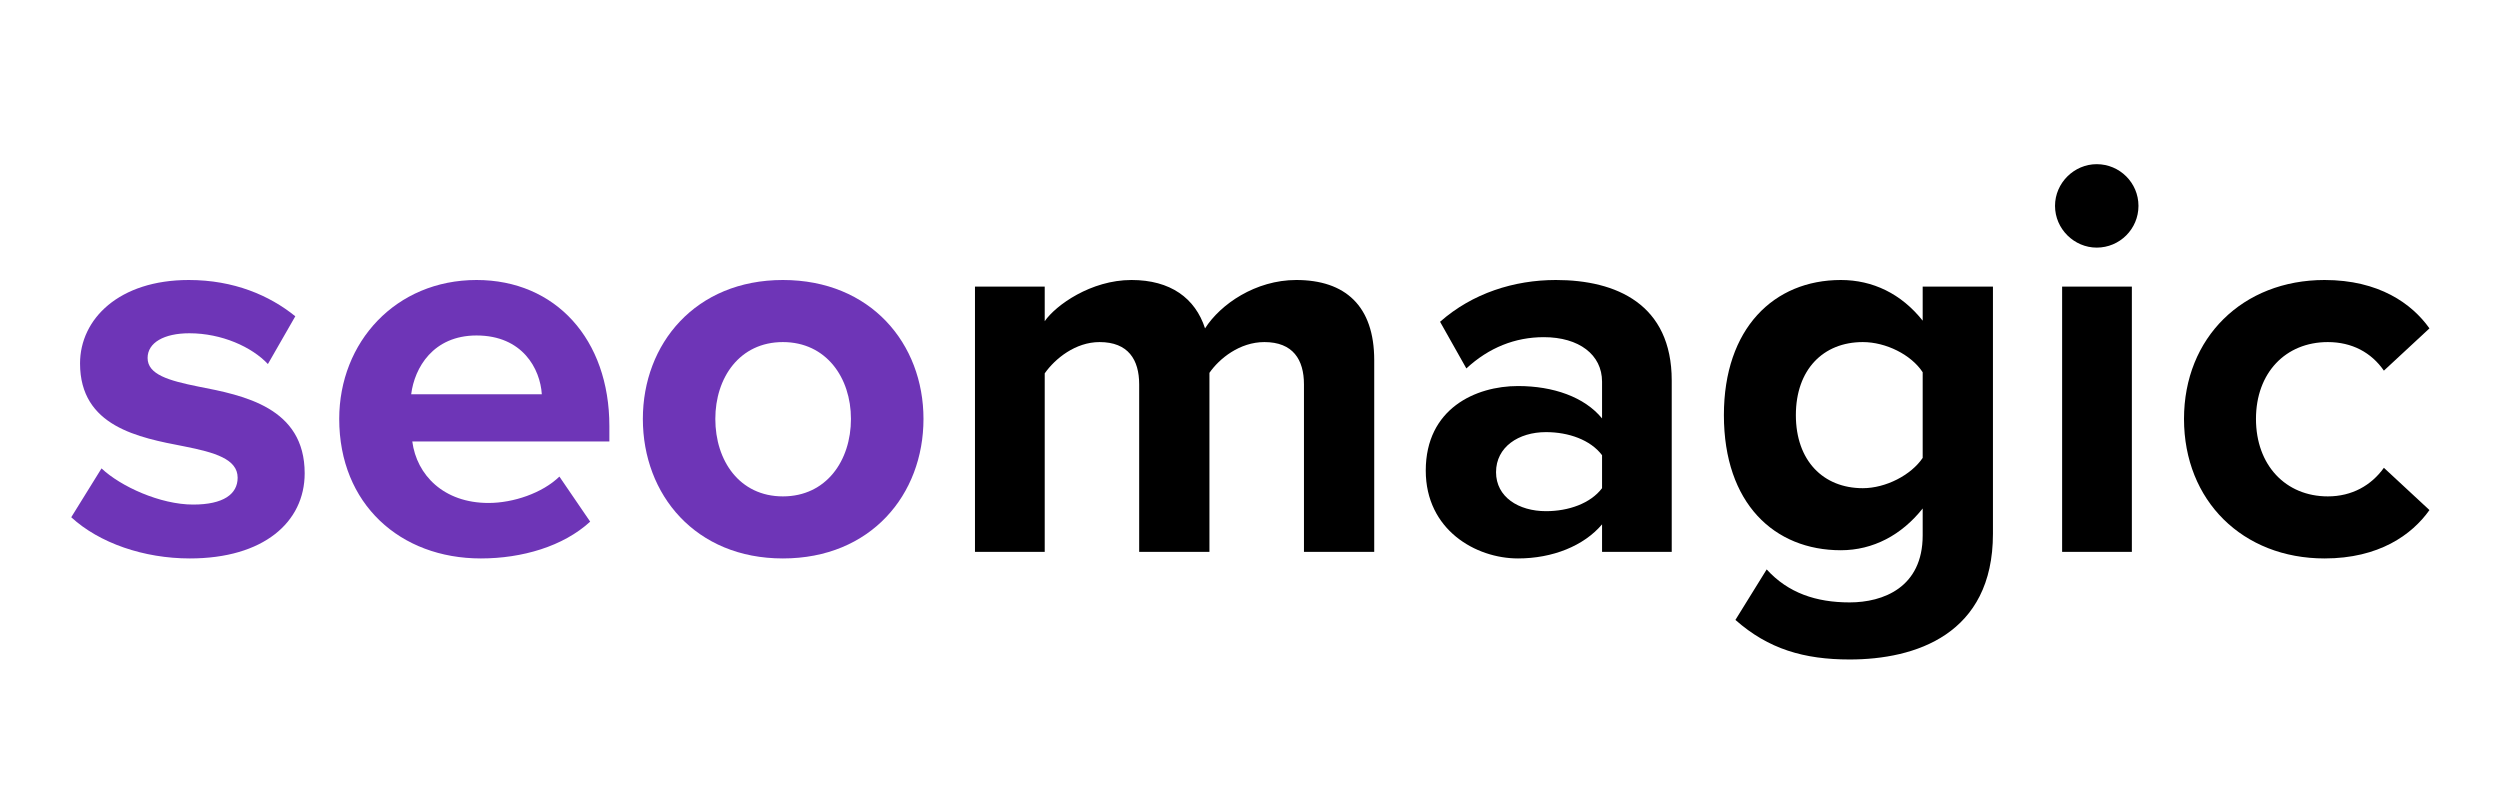
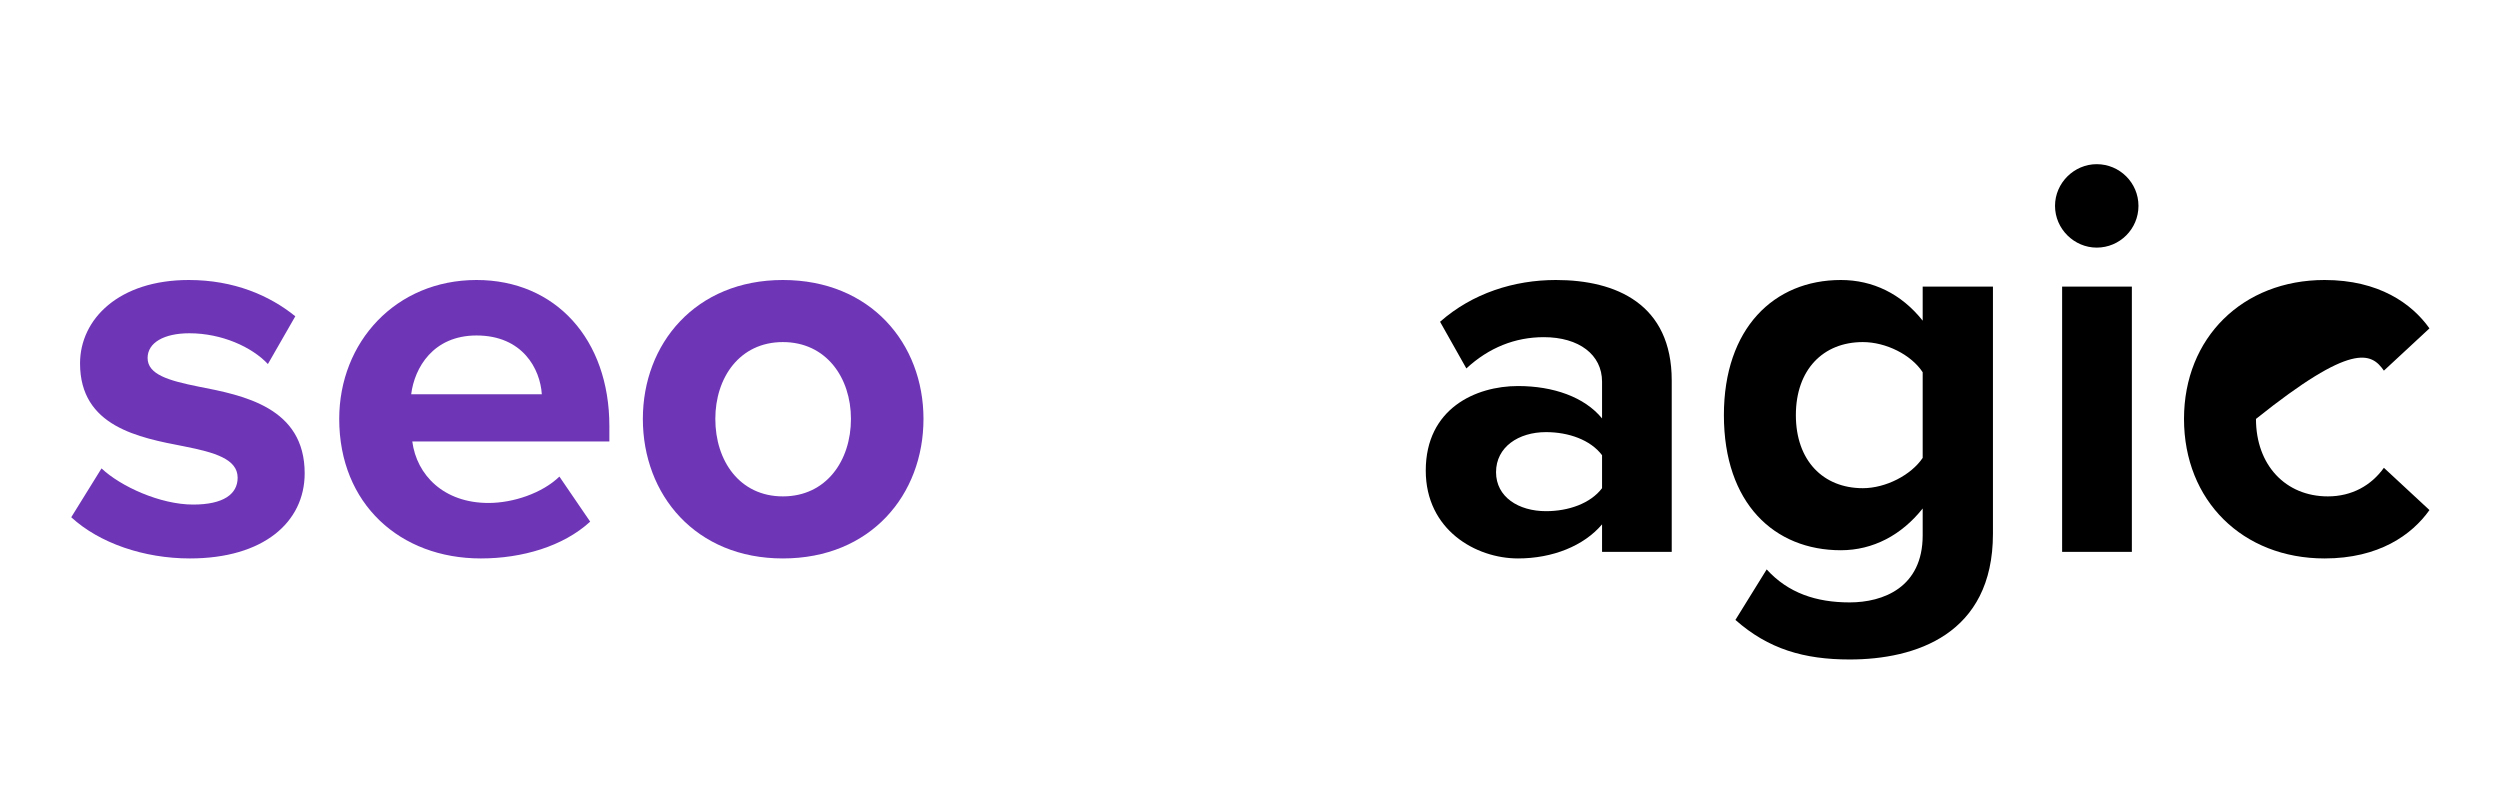
<svg xmlns="http://www.w3.org/2000/svg" width="154" zoomAndPan="magnify" viewBox="0 0 115.5 37.5" height="50" preserveAspectRatio="xMidYMid meet" version="1.0">
  <defs>
    <g />
  </defs>
  <g fill="#6e35b7" fill-opacity="1">
    <g transform="translate(2.76, 25.495)">
      <g>
        <path d="M 0.531 -1.598 C 1.828 -0.406 3.883 0.305 6.012 0.305 C 9.414 0.305 11.316 -1.371 11.316 -3.629 C 11.316 -6.672 8.5 -7.23 6.395 -7.637 C 5.023 -7.914 4.059 -8.195 4.059 -8.957 C 4.059 -9.664 4.82 -10.098 5.988 -10.098 C 7.484 -10.098 8.879 -9.465 9.617 -8.676 L 10.883 -10.883 C 9.691 -11.848 8.043 -12.559 5.961 -12.559 C 2.738 -12.559 0.938 -10.758 0.938 -8.703 C 0.938 -5.785 3.652 -5.277 5.758 -4.871 C 7.156 -4.594 8.219 -4.289 8.219 -3.426 C 8.219 -2.664 7.559 -2.184 6.164 -2.184 C 4.645 -2.184 2.816 -3.02 1.93 -3.855 Z M 0.531 -1.598 " />
      </g>
    </g>
  </g>
  <g fill="#6e35b7" fill-opacity="1">
    <g transform="translate(14.86, 25.495)">
      <g>
        <path d="M 0.812 -6.141 C 0.812 -2.207 3.629 0.305 7.355 0.305 C 9.262 0.305 11.164 -0.254 12.406 -1.395 L 10.984 -3.477 C 10.199 -2.715 8.855 -2.258 7.711 -2.258 C 5.633 -2.258 4.391 -3.551 4.188 -5.098 L 13.293 -5.098 L 13.293 -5.809 C 13.293 -9.816 10.809 -12.559 7.156 -12.559 C 3.426 -12.559 0.812 -9.691 0.812 -6.141 Z M 7.156 -9.996 C 9.285 -9.996 10.098 -8.449 10.172 -7.281 L 4.137 -7.281 C 4.289 -8.5 5.148 -9.996 7.156 -9.996 Z M 7.156 -9.996 " />
      </g>
    </g>
  </g>
  <g fill="#6e35b7" fill-opacity="1">
    <g transform="translate(28.888, 25.495)">
      <g>
        <path d="M 7.281 0.305 C 11.34 0.305 13.777 -2.637 13.777 -6.141 C 13.777 -9.617 11.34 -12.559 7.281 -12.559 C 3.246 -12.559 0.812 -9.617 0.812 -6.141 C 0.812 -2.637 3.246 0.305 7.281 0.305 Z M 7.281 -2.562 C 5.277 -2.562 4.16 -4.211 4.16 -6.141 C 4.16 -8.043 5.277 -9.691 7.281 -9.691 C 9.285 -9.691 10.426 -8.043 10.426 -6.141 C 10.426 -4.211 9.285 -2.562 7.281 -2.562 Z M 7.281 -2.562 " />
      </g>
    </g>
  </g>
  <g fill="#000000" fill-opacity="1">
    <g transform="translate(43.446, 25.495)">
      <g>
-         <path d="M 20.043 0 L 20.043 -8.855 C 20.043 -11.367 18.699 -12.559 16.441 -12.559 C 14.562 -12.559 12.938 -11.441 12.227 -10.324 C 11.773 -11.723 10.629 -12.559 8.828 -12.559 C 6.953 -12.559 5.328 -11.391 4.82 -10.656 L 4.82 -12.254 L 1.598 -12.254 L 1.598 0 L 4.82 0 L 4.82 -8.246 C 5.301 -8.93 6.242 -9.691 7.355 -9.691 C 8.676 -9.691 9.184 -8.879 9.184 -7.738 L 9.184 0 L 12.43 0 L 12.43 -8.27 C 12.887 -8.93 13.828 -9.691 14.969 -9.691 C 16.289 -9.691 16.797 -8.879 16.797 -7.738 L 16.797 0 Z M 20.043 0 " />
-       </g>
+         </g>
    </g>
  </g>
  <g fill="#000000" fill-opacity="1">
    <g transform="translate(65.058, 25.495)">
      <g>
        <path d="M 12.176 0 L 12.176 -7.914 C 12.176 -11.441 9.617 -12.559 6.824 -12.559 C 4.895 -12.559 2.969 -11.949 1.473 -10.629 L 2.688 -8.473 C 3.73 -9.438 4.945 -9.918 6.266 -9.918 C 7.891 -9.918 8.957 -9.109 8.957 -7.863 L 8.957 -6.164 C 8.145 -7.156 6.699 -7.66 5.074 -7.66 C 3.121 -7.66 0.812 -6.621 0.812 -3.754 C 0.812 -1.016 3.121 0.305 5.074 0.305 C 6.672 0.305 8.117 -0.277 8.957 -1.27 L 8.957 0 Z M 8.957 -2.941 C 8.422 -2.234 7.406 -1.879 6.367 -1.879 C 5.098 -1.879 4.059 -2.535 4.059 -3.68 C 4.059 -4.844 5.098 -5.531 6.367 -5.531 C 7.406 -5.531 8.422 -5.176 8.957 -4.465 Z M 8.957 -2.941 " />
      </g>
    </g>
  </g>
  <g fill="#000000" fill-opacity="1">
    <g transform="translate(78.832, 25.495)">
      <g>
        <path d="M 1.344 3.145 C 2.867 4.492 4.516 4.973 6.621 4.973 C 9.641 4.973 13.242 3.832 13.242 -0.836 L 13.242 -12.254 L 9.996 -12.254 L 9.996 -10.68 C 9.008 -11.926 7.688 -12.559 6.215 -12.559 C 3.121 -12.559 0.812 -10.324 0.812 -6.316 C 0.812 -2.234 3.145 -0.074 6.215 -0.074 C 7.711 -0.074 9.031 -0.785 9.996 -2.004 L 9.996 -0.762 C 9.996 1.648 8.168 2.336 6.621 2.336 C 5.074 2.336 3.781 1.902 2.789 0.812 Z M 9.996 -4.34 C 9.465 -3.551 8.297 -2.941 7.23 -2.941 C 5.402 -2.941 4.137 -4.211 4.137 -6.316 C 4.137 -8.422 5.402 -9.691 7.23 -9.691 C 8.297 -9.691 9.465 -9.109 9.996 -8.297 Z M 9.996 -4.34 " />
      </g>
    </g>
  </g>
  <g fill="#000000" fill-opacity="1">
    <g transform="translate(93.672, 25.495)">
      <g>
        <path d="M 3.195 -14.055 C 4.262 -14.055 5.125 -14.918 5.125 -15.984 C 5.125 -17.047 4.262 -17.91 3.195 -17.91 C 2.156 -17.91 1.27 -17.047 1.27 -15.984 C 1.27 -14.918 2.156 -14.055 3.195 -14.055 Z M 4.82 0 L 4.82 -12.254 L 1.598 -12.254 L 1.598 0 Z M 4.82 0 " />
      </g>
    </g>
  </g>
  <g fill="#000000" fill-opacity="1">
    <g transform="translate(100.089, 25.495)">
      <g>
-         <path d="M 0.812 -6.141 C 0.812 -2.359 3.527 0.305 7.305 0.305 C 9.816 0.305 11.34 -0.785 12.152 -1.93 L 10.047 -3.883 C 9.465 -3.07 8.574 -2.562 7.457 -2.562 C 5.504 -2.562 4.137 -4.008 4.137 -6.141 C 4.137 -8.27 5.504 -9.691 7.457 -9.691 C 8.574 -9.691 9.465 -9.211 10.047 -8.371 L 12.152 -10.324 C 11.34 -11.469 9.816 -12.559 7.305 -12.559 C 3.527 -12.559 0.812 -9.895 0.812 -6.141 Z M 0.812 -6.141 " />
+         <path d="M 0.812 -6.141 C 0.812 -2.359 3.527 0.305 7.305 0.305 C 9.816 0.305 11.34 -0.785 12.152 -1.93 L 10.047 -3.883 C 9.465 -3.07 8.574 -2.562 7.457 -2.562 C 5.504 -2.562 4.137 -4.008 4.137 -6.141 C 8.574 -9.691 9.465 -9.211 10.047 -8.371 L 12.152 -10.324 C 11.34 -11.469 9.816 -12.559 7.305 -12.559 C 3.527 -12.559 0.812 -9.895 0.812 -6.141 Z M 0.812 -6.141 " />
      </g>
    </g>
  </g>
</svg>